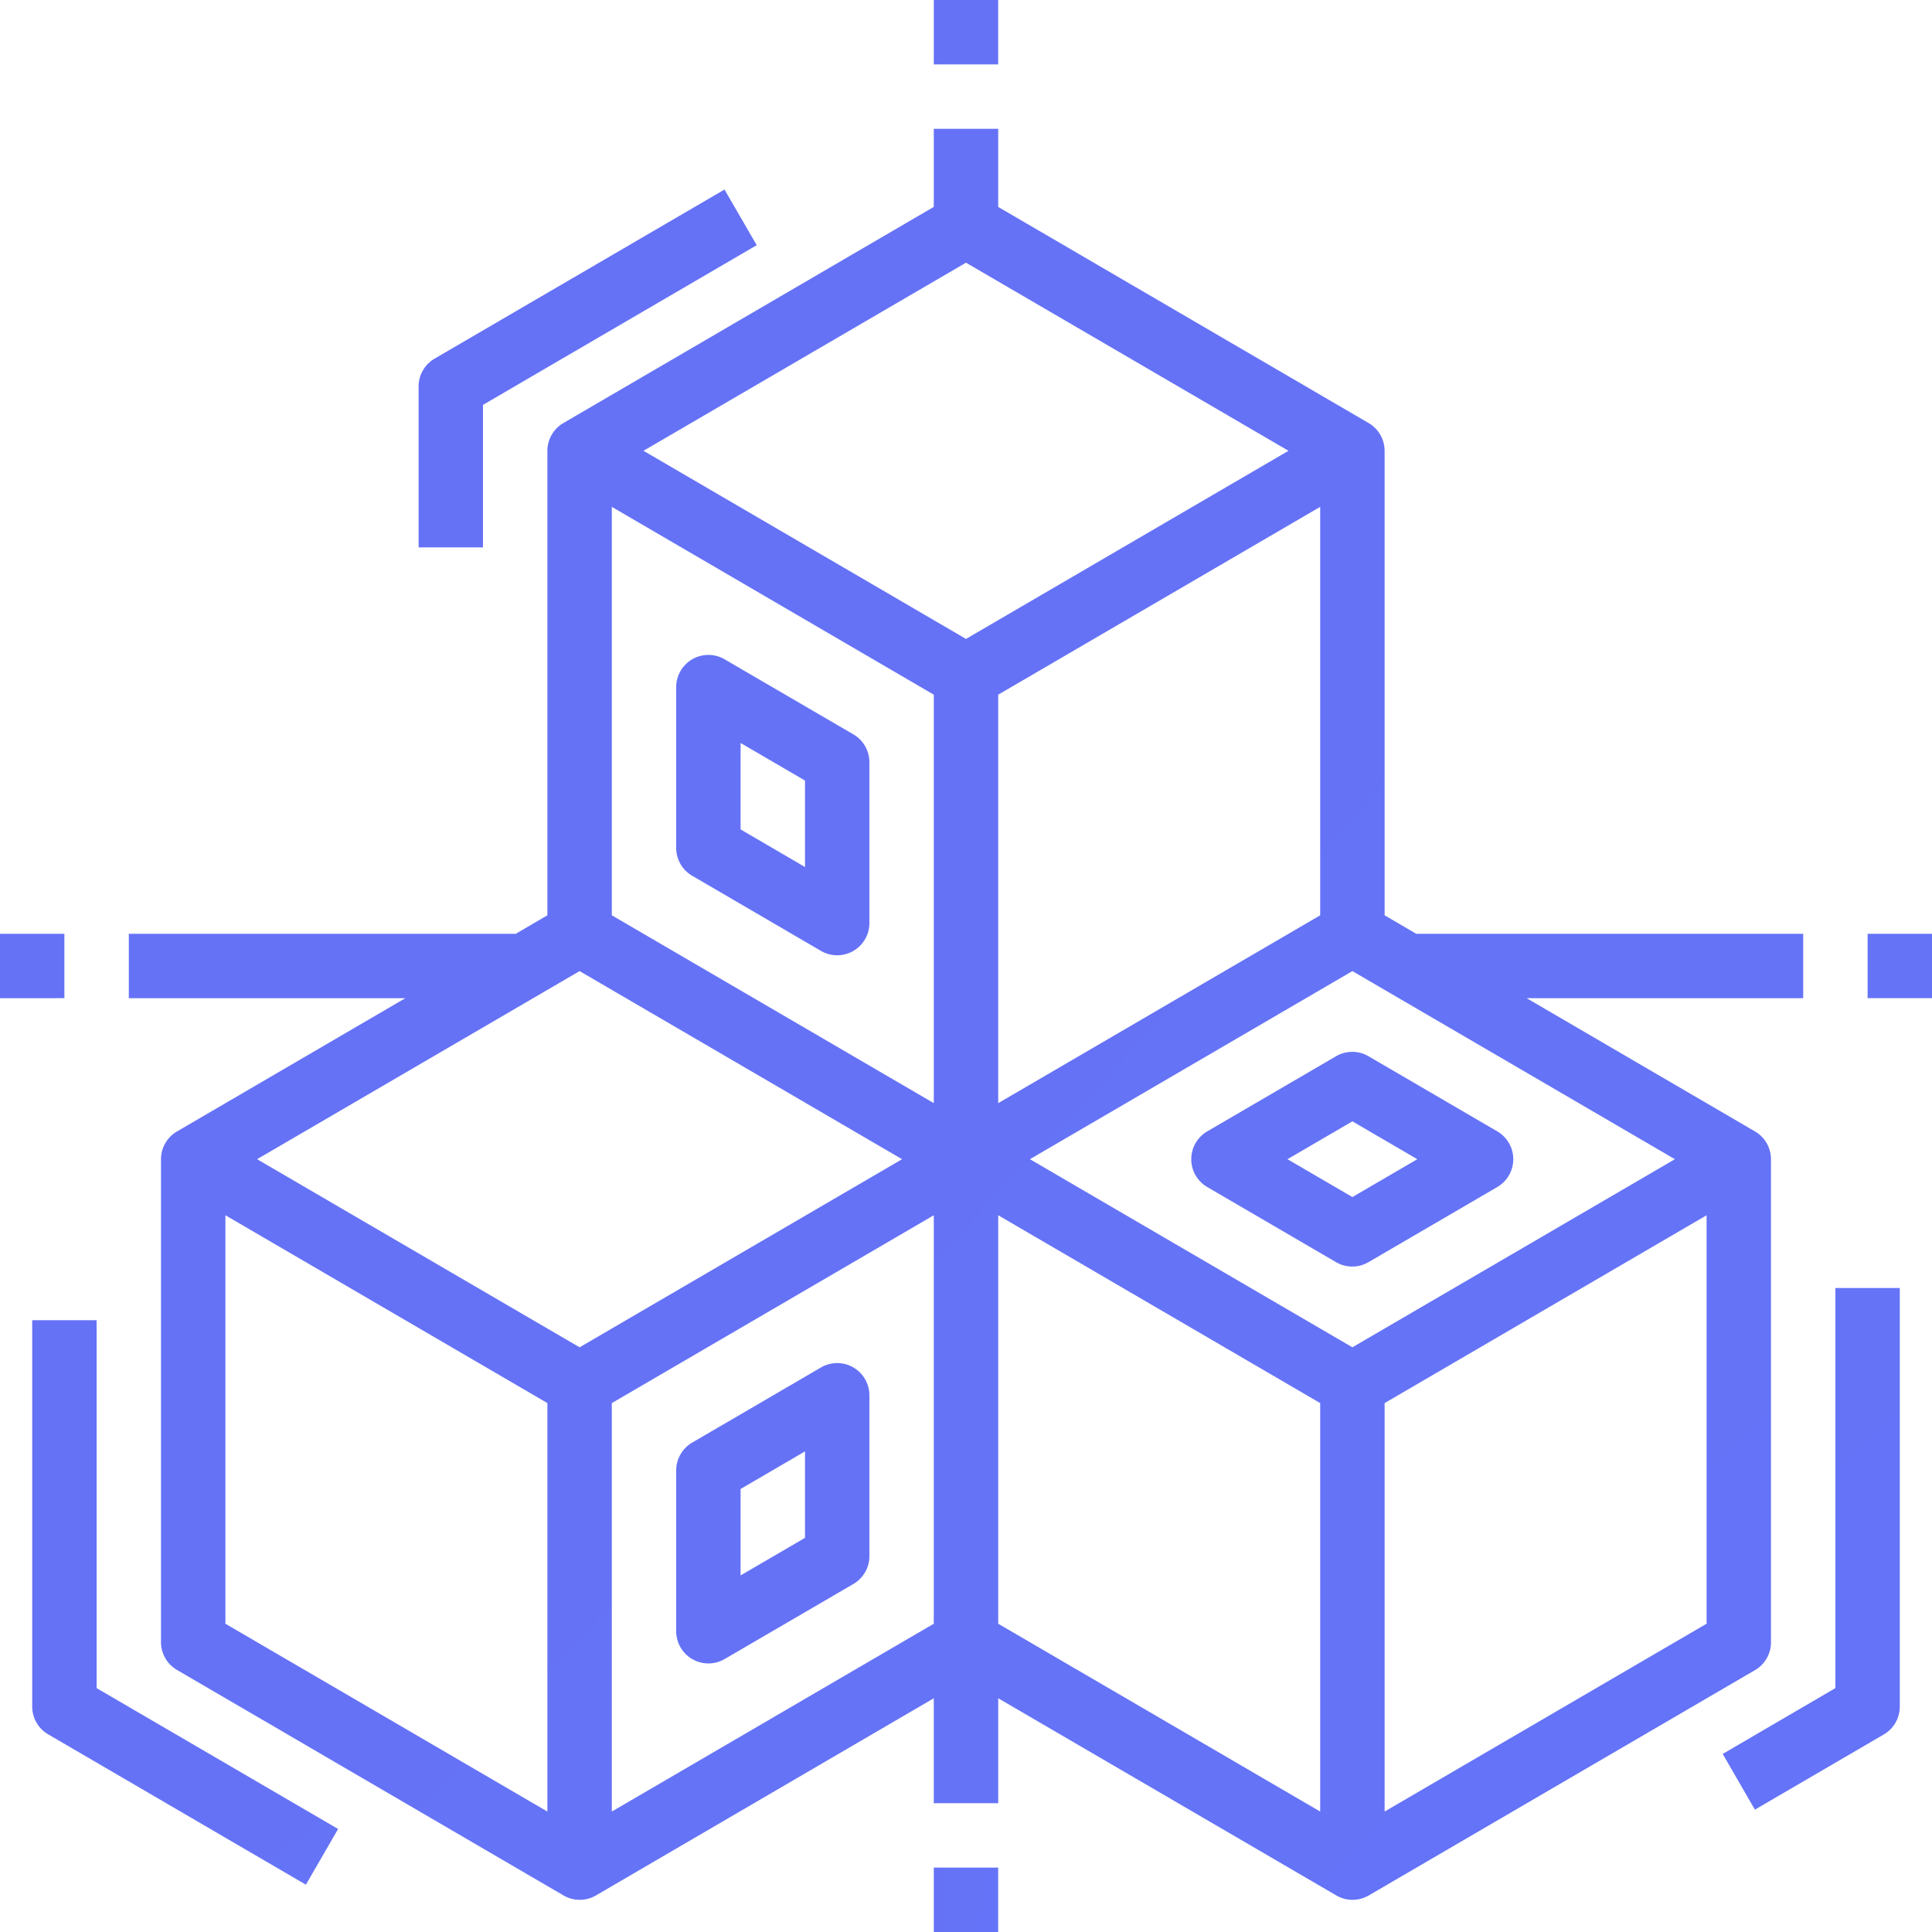
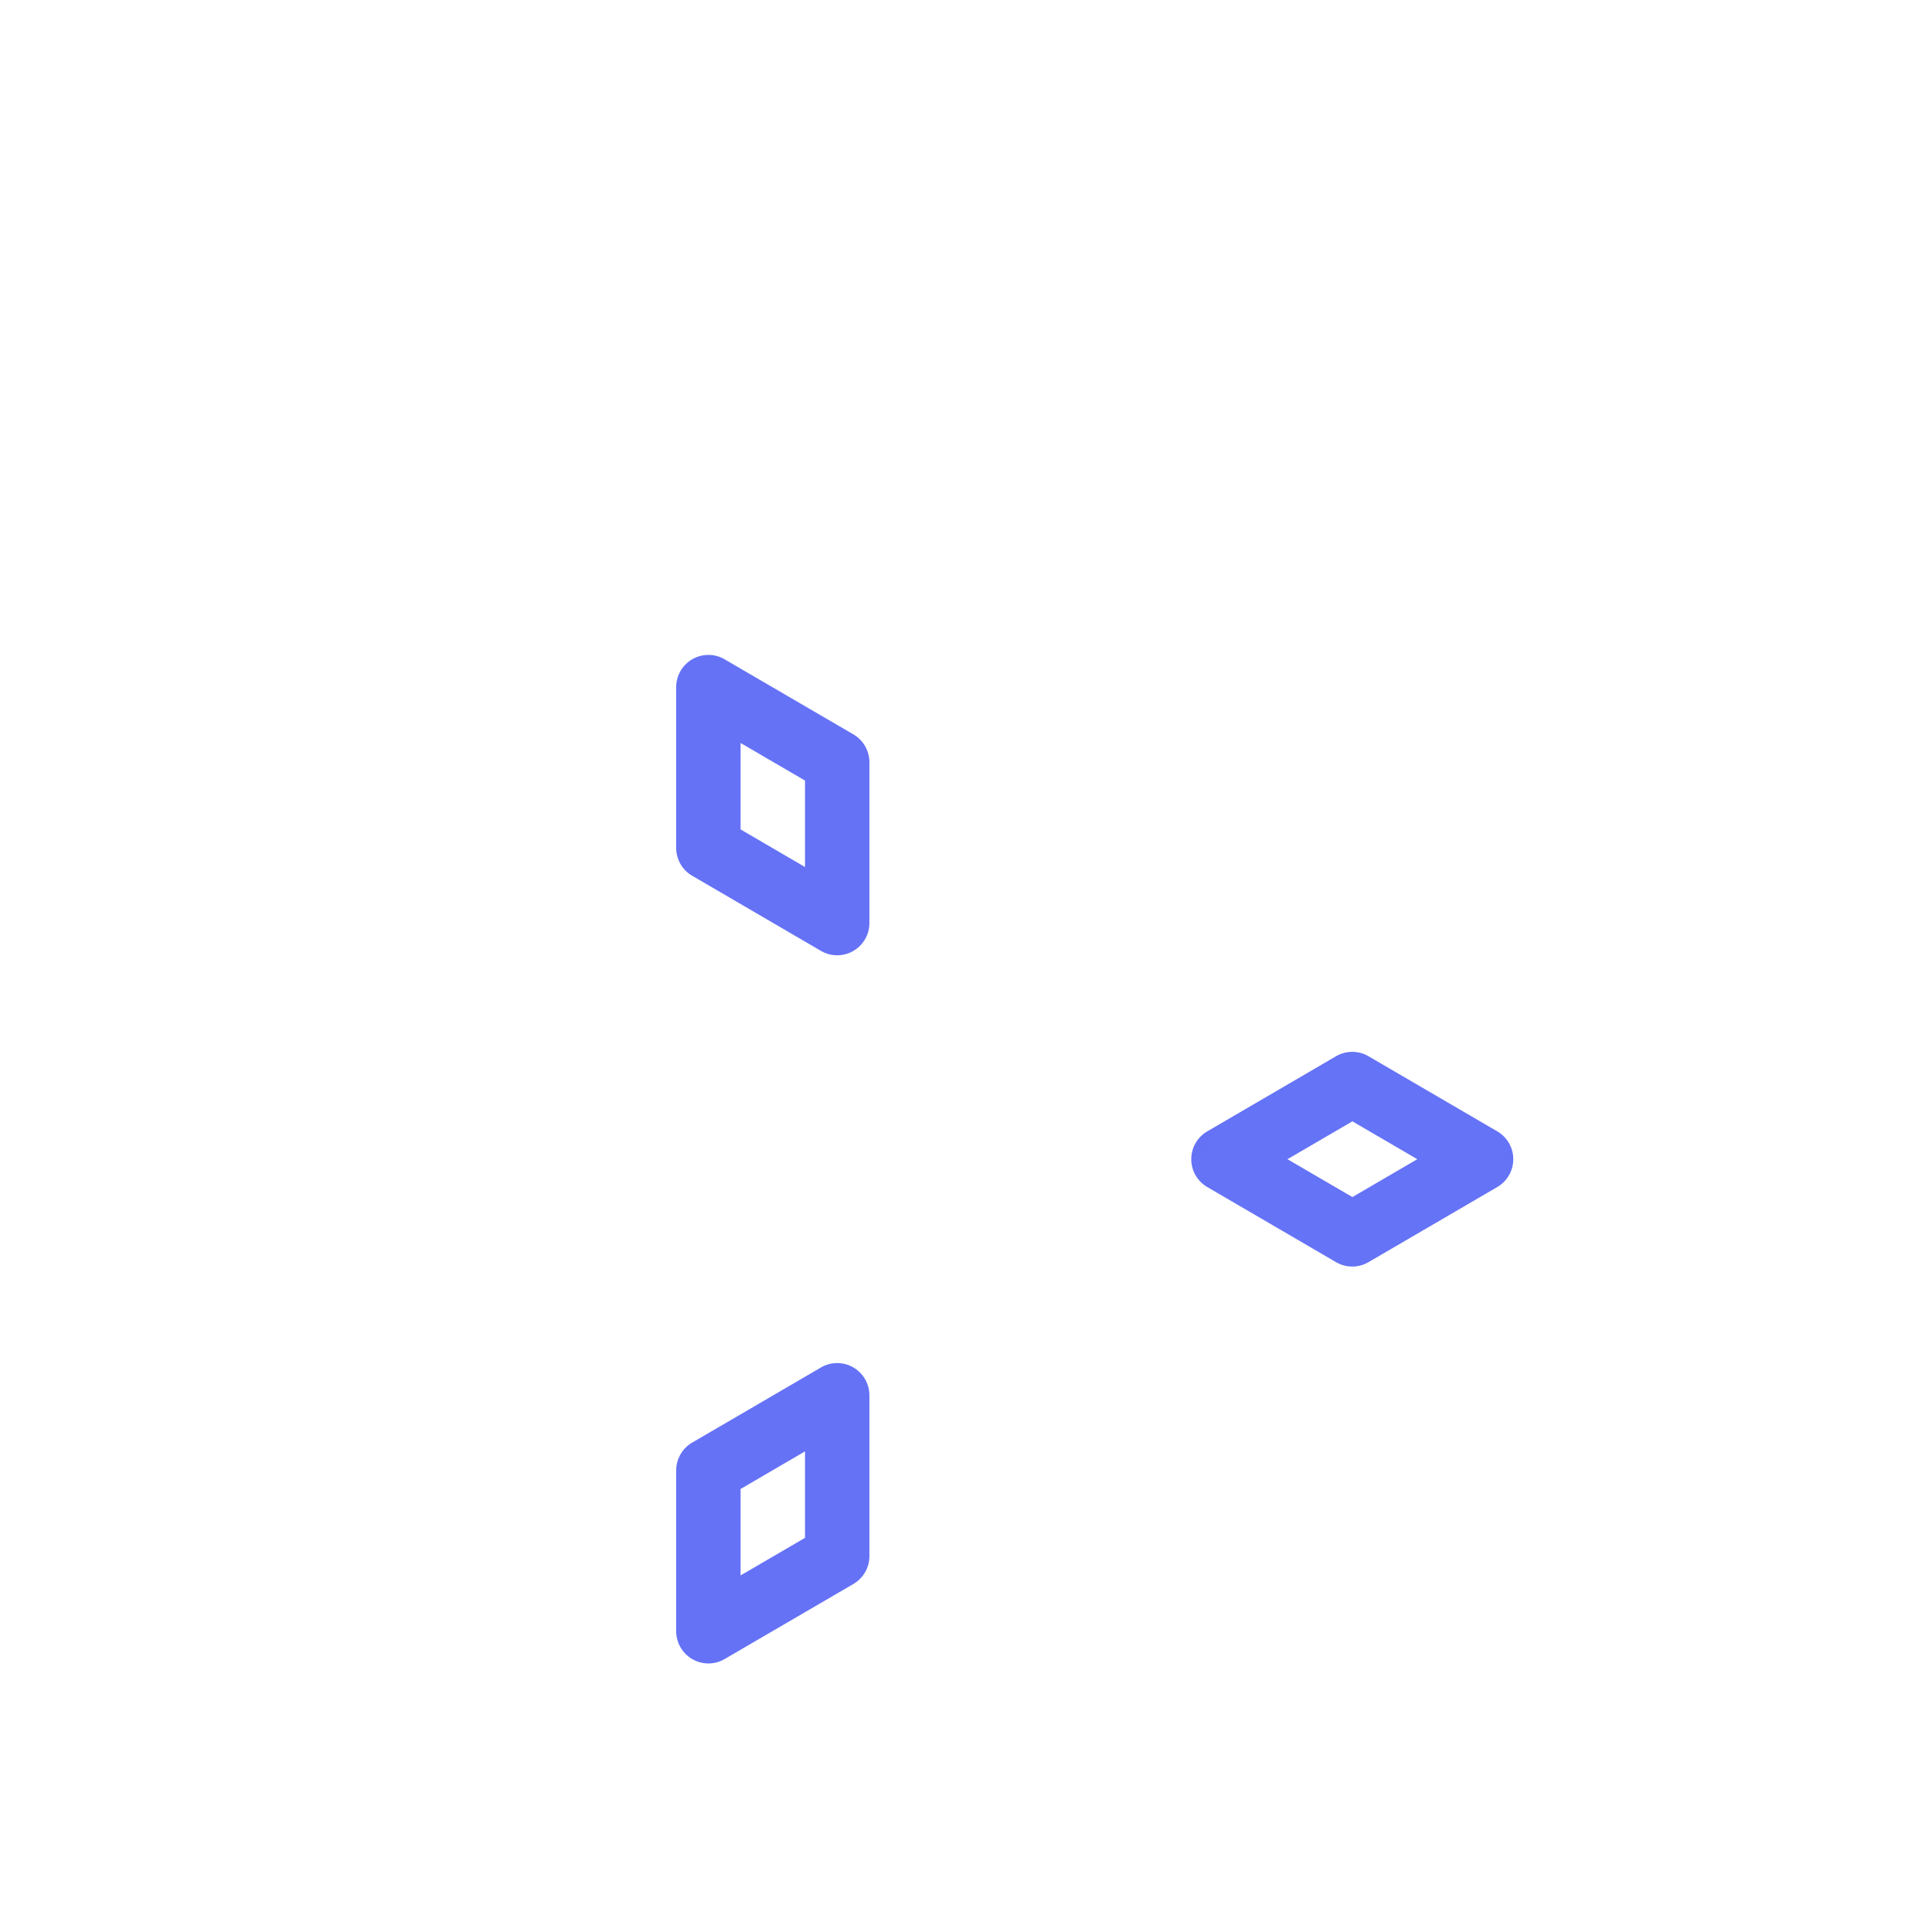
<svg xmlns="http://www.w3.org/2000/svg" width="55" height="55" viewBox="0 0 55 55">
  <defs>
    <linearGradient id="a" x1="-1044.531%" x2="1204.403%" y1="-2187.074%" y2="0%">
      <stop offset="0%" stop-color="#7362DC" />
      <stop offset="100%" stop-color="#6078FF" />
    </linearGradient>
  </defs>
  <g fill="url(#a)" fill-rule="evenodd" transform="translate(-548 -4276)">
-     <path d="M574.583 4329.167h1.833V4331h-1.833zM574.583 4276h1.833v1.833h-1.833z" />
-     <path fill-rule="nonzero" d="M551.667 4304.417h7.871l-6.496 3.791a.917.917 0 0 0-.459.792v13.75c.001.327.176.629.459.792l11 6.417a.917.917 0 0 0 .924 0l9.617-5.613v2.987h1.834v-2.987l9.625 5.613a.917.917 0 0 0 .924 0l11-6.417a.917.917 0 0 0 .45-.792V4309a.917.917 0 0 0-.458-.792l-6.496-3.791h7.871v-1.834h-11v.009l-.916-.535v-13.224a.917.917 0 0 0-.459-.792l-10.541-6.15v-2.224h-1.834v2.223l-10.541 6.151a.917.917 0 0 0-.459.792v13.224l-.916.535v-.009h-11v1.834zm12.833-.772l9.18 5.355-9.18 5.355-9.181-5.355 9.181-5.355zm22 10.71l-9.18-5.355 9.18-5.355 9.181 5.355-9.181 5.355zm-21.083 1.588l9.166-5.347v11.628l-9.166 5.347v-11.628zm20.166-13.886l-9.166 5.347v-11.628l9.166-5.347v11.628zm-10.083-7.868l-9.181-5.356 9.181-5.355 9.181 5.355-9.181 5.356zm-.917 1.587v11.628l-9.166-5.347v-11.628l9.166 5.347zm-20.166 14.82l9.166 5.347v11.628l-9.166-5.347v-11.628zm22 0l9.166 5.347v11.628l-9.166-5.347v-11.628zm11 16.975v-11.628l9.166-5.347v11.628l-9.166 5.347z" />
-     <path d="M548 4302.583h1.833v1.833H548zM601.167 4302.583H603v1.833h-1.833zM569.542 4282.98l-.917-1.584-8.25 4.812a.917.917 0 0 0-.458.792v4.583h1.833v-4.057l7.792-4.546zM597.958 4327.517l3.667-2.139a.917.917 0 0 0 .458-.795v-11.916h-1.833v11.39l-3.208 1.874.916 1.586zM548.917 4313.583v11c0 .327.175.629.458.792l7.333 4.278.917-1.586-6.875-4.01v-10.474h-1.833z" />
    <path fill-rule="nonzero" d="M590.625 4308.208l-3.667-2.139a.917.917 0 0 0-.924 0l-3.666 2.139a.917.917 0 0 0 0 1.584l3.666 2.139a.917.917 0 0 0 .924 0l3.667-2.139a.917.917 0 0 0 0-1.584zm-4.125 1.87l-1.848-1.078 1.848-1.078 1.848 1.078-1.848 1.078zM567.708 4300.933l3.667 2.139a.917.917 0 0 0 1.375-.791v-4.583a.917.917 0 0 0-.458-.793l-3.667-2.138a.917.917 0 0 0-1.375.791v4.583c0 .327.175.629.458.792zm1.375-3.782l1.834 1.07v2.461l-1.834-1.07v-2.46zM572.292 4314.927a.917.917 0 0 0-.917 0l-3.667 2.139a.917.917 0 0 0-.458.792v4.583a.917.917 0 0 0 1.375.791l3.667-2.138a.917.917 0 0 0 .458-.792v-4.584a.917.917 0 0 0-.458-.79zm-1.375 4.852l-1.834 1.07v-2.461l1.834-1.07v2.461z" />
  </g>
</svg>